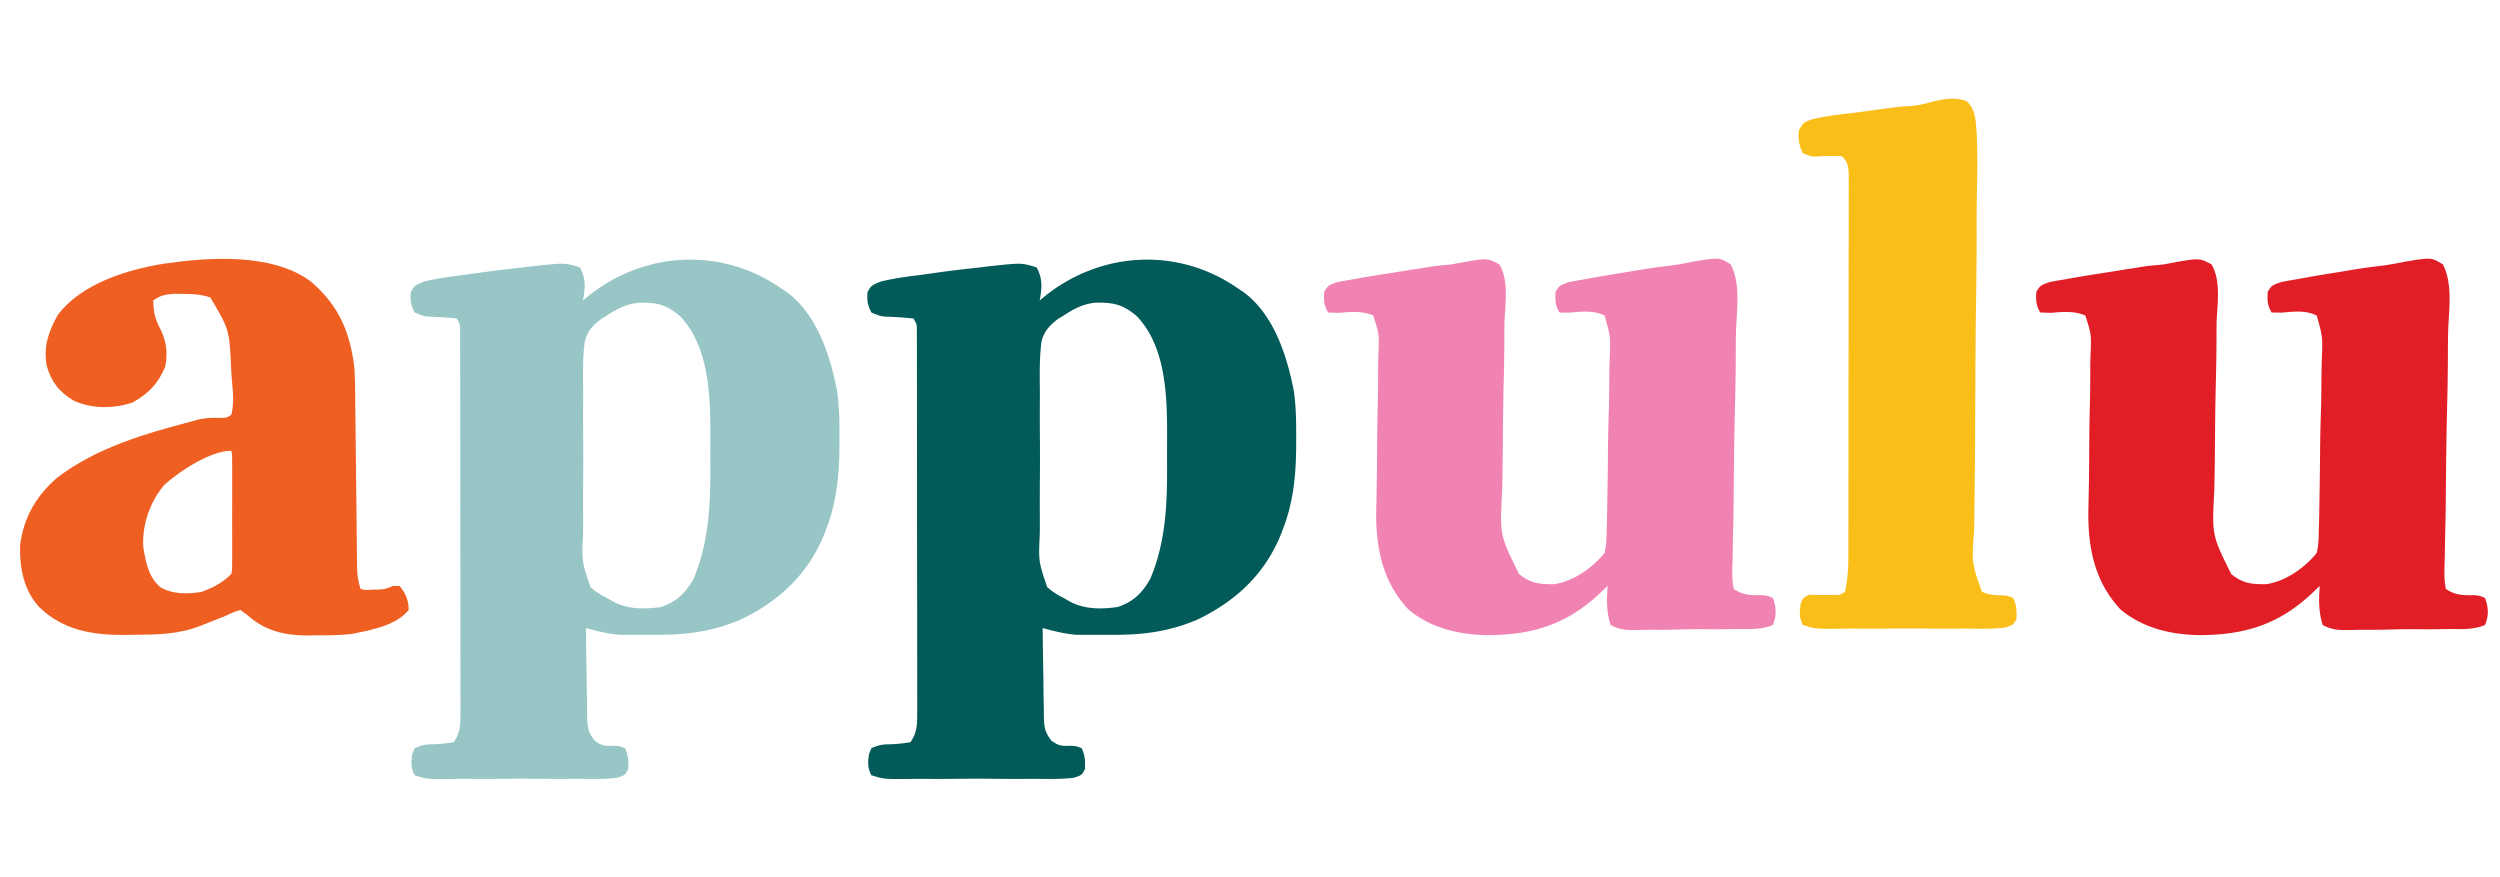
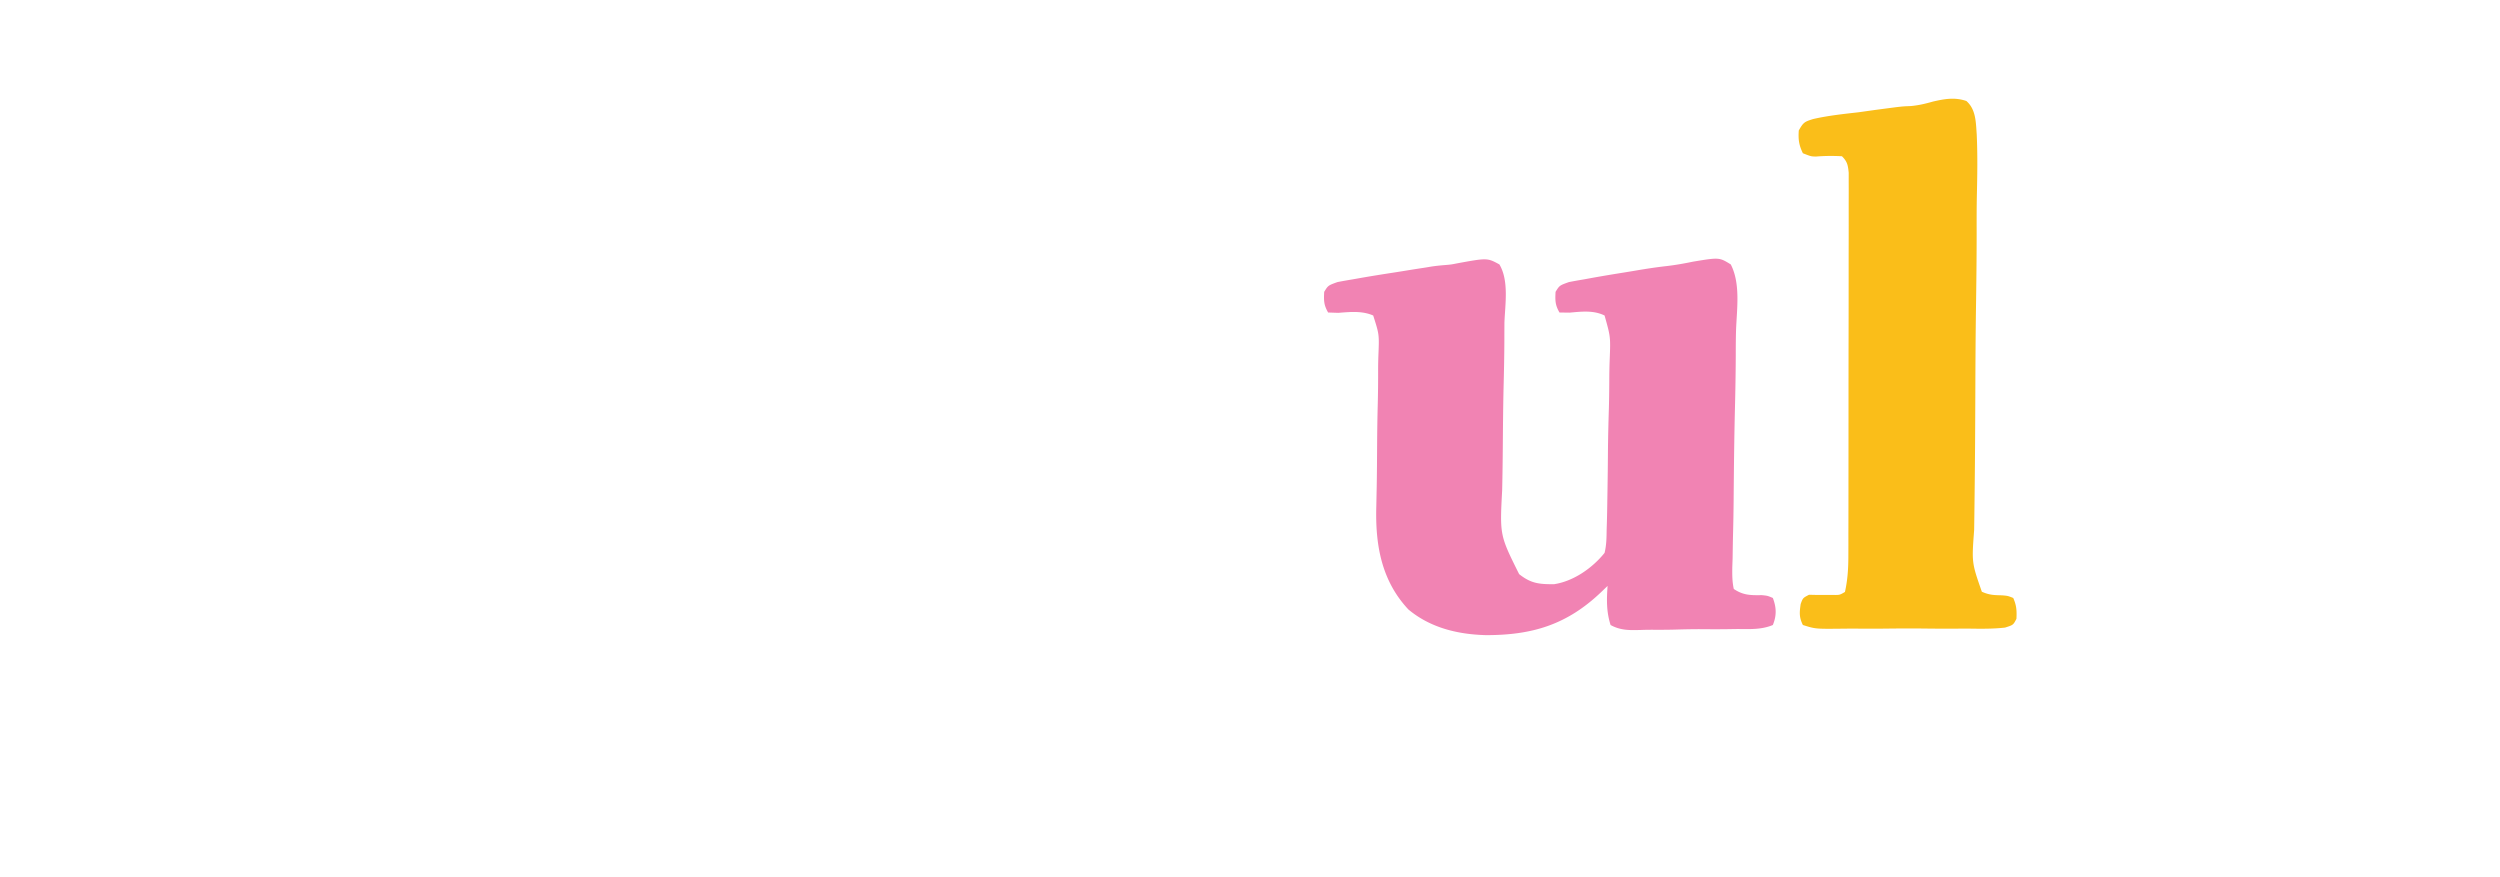
<svg xmlns="http://www.w3.org/2000/svg" viewBox="0 0 832 292" preserveAspectRatio="xMidYMid meet">
-   <path fill="#025b59" d="m412 96 1.707 1.113c10.183 7.39 14.606 21.211 16.88 33.034.769 5.314.796 10.617.788 15.978l-.002 1.795c-.041 9.813-.84 18.876-4.373 28.08l-.633 1.656c-5.397 13.424-15.075 22.422-27.972 28.59-9.341 3.954-18.047 5.087-28.17 5.015-1.788-.011-3.576 0-5.364.012l-3.49-.007-3.127-.007c-3.9-.311-7.487-1.205-11.244-2.259q.066 7.368.208 14.734.042 2.505.063 5.01c.021 2.404.068 4.806.12 7.21l.003 2.257c.103 3.653.227 5.295 2.51 8.274 2.4 1.735 3.443 1.848 6.346 1.702 1.932.12 1.932.12 3.75.813 1.112 2.465 1.202 4.253 1.072 6.945C360 258 360 258 357.268 258.863c-4.182.476-8.379.388-12.58.332q-2.355.01-4.709.026c-3.296.014-6.59-.006-9.886-.048-4.24-.051-8.473-.021-12.712.032a565 565 0 0 1-9.728 0q-2.344-.01-4.69.022c-8.79.091-8.79.091-12.963-1.227-1.306-2.57-1.18-4.123-.81-6.958L290 249c2.568-1.089 3.704-1.304 6.375-1.312A49 49 0 0 0 303 247c2.177-3.118 2.25-5.865 2.247-9.593l.013-3.45-.017-3.772q.001-1.991.006-3.982c.005-3.601-.003-7.202-.013-10.803-.01-3.767-.007-7.534-.007-11.3q-.002-9.486-.023-18.97-.023-10.974-.02-21.95 0-10.55-.013-21.101-.006-4.494-.006-8.988-.002-5.288-.017-10.574-.004-1.943-.004-3.887-.001-2.645-.012-5.291l-.005-2.996c.025-2.365.025-2.365-1.129-4.343-3.03-.303-6.028-.545-9.072-.596-1.9-.158-1.9-.158-4.928-1.404-1.285-2.474-1.51-4.04-1.285-6.82C290 95 290 95 293.095 93.7c4.516-1.108 9.11-1.683 13.717-2.263q2.49-.351 4.978-.706c4.729-.655 9.466-1.204 14.21-1.731l3.554-.422C340 87.448 340 87.448 345 89c2.043 3.76 1.77 6.874 1 11l1.688-1.39C366.338 83.612 392.062 82.075 412 96m-58 9-1.87 1.13c-2.765 2.116-4.725 4.133-5.537 7.616-.697 5.456-.574 10.955-.523 16.445q-.006 2.688-.02 5.375c-.01 3.747.005 7.493.037 11.24.04 4.794.017 9.586-.025 14.38a943 943 0 0 0 .001 11.09q.008 2.651-.017 5.303c-.43 9.284-.43 9.284 2.46 17.803 1.783 1.571 3.355 2.604 5.494 3.618l1.744 1.021c4.957 2.81 10.75 2.787 16.256 1.979 5.165-1.73 8.169-4.668 10.813-9.375 5.228-12.393 5.673-25.238 5.578-38.505-.016-2.683 0-5.365.02-8.048.016-13.526-.115-30.245-9.997-40.76-4.656-3.997-7.785-4.671-13.754-4.585-4.267.438-7.123 1.954-10.66 4.273" />
-   <path fill="#98c6c6" d="m260 96 1.707 1.113c10.183 7.39 14.606 21.211 16.88 33.034.769 5.314.796 10.617.788 15.978l-.002 1.795c-.041 9.813-.84 18.876-4.373 28.08l-.633 1.656c-5.397 13.424-15.075 22.422-27.972 28.59-9.341 3.954-18.047 5.087-28.17 5.015-1.788-.011-3.576 0-5.364.012l-3.49-.007-3.127-.007c-3.9-.311-7.487-1.205-11.244-2.259q.067 7.368.208 14.734.042 2.505.063 5.01c.021 2.404.068 4.806.12 7.21l.003 2.257c.103 3.653.227 5.295 2.51 8.274 2.4 1.735 3.443 1.848 6.346 1.702 1.932.12 1.932.12 3.75.813 1.112 2.465 1.202 4.253 1.072 6.945C208 258 208 258 205.268 258.863c-4.182.476-8.379.388-12.58.332q-2.355.01-4.709.026c-3.296.014-6.59-.006-9.886-.048-4.24-.051-8.473-.021-12.712.032a565 565 0 0 1-9.728 0q-2.344-.01-4.69.022c-8.79.091-8.79.091-12.963-1.227-1.306-2.57-1.18-4.123-.81-6.958L138 249c2.568-1.089 3.704-1.304 6.375-1.312A49 49 0 0 0 151 247c2.177-3.118 2.25-5.865 2.247-9.593l.013-3.45-.017-3.772q.001-1.991.006-3.982c.005-3.601-.003-7.202-.013-10.803-.01-3.767-.007-7.534-.007-11.3q-.002-9.486-.023-18.97-.023-10.974-.02-21.95 0-10.55-.013-21.101-.006-4.494-.006-8.988-.002-5.288-.017-10.574-.004-1.943-.004-3.887-.001-2.645-.012-5.291l-.005-2.996c.025-2.365.025-2.365-1.129-4.343-3.03-.303-6.028-.545-9.072-.596-1.9-.158-1.9-.158-4.928-1.404-1.285-2.474-1.51-4.04-1.285-6.82C138 95 138 95 141.095 93.7c4.516-1.108 9.11-1.683 13.718-2.263q2.489-.351 4.977-.706c4.729-.655 9.466-1.204 14.21-1.731l3.554-.422C188 87.448 188 87.448 193 89c2.043 3.76 1.77 6.874 1 11l1.688-1.39C214.338 83.612 240.062 82.075 260 96m-58 9-1.87 1.13c-2.765 2.116-4.725 4.133-5.537 7.616-.697 5.456-.574 10.955-.523 16.445q-.006 2.688-.02 5.375c-.01 3.747.005 7.493.037 11.24.04 4.794.017 9.586-.025 14.38a943 943 0 0 0 .001 11.09q.008 2.651-.017 5.303c-.43 9.284-.43 9.284 2.46 17.803 1.783 1.571 3.355 2.604 5.494 3.618l1.744 1.021c4.957 2.81 10.75 2.787 16.256 1.979 5.165-1.73 8.169-4.668 10.813-9.375 5.228-12.393 5.673-25.238 5.578-38.505-.016-2.683 0-5.365.02-8.048.016-13.526-.115-30.245-9.997-40.76-4.656-3.997-7.785-4.671-13.754-4.585-4.267.438-7.123 1.954-10.66 4.273" />
-   <path fill="#e11d26" d="M721.909 87.646c10.056-1.837 10.056-1.837 14.091.354 3.227 5.43 1.898 13.304 1.676 19.336a813 813 0 0 0-.023 5.982c-.02 5.276-.132 10.546-.266 15.82-.147 6.369-.198 12.739-.25 19.11-.041 4.967-.1 9.931-.219 14.897-.796 14.982-.796 14.982 5.645 27.917 3.939 3.132 6.686 3.392 11.632 3.356 6.45-.961 12.766-5.382 16.805-10.418.635-2.554.659-5.067.692-7.69l.075-2.332c.073-2.538.115-5.076.151-7.615l.046-2.626q.115-6.868.162-13.736c.039-4.745.166-9.483.313-14.225.097-3.638.128-7.275.14-10.914q.026-2.625.13-5.248C773 112.117 773 112.117 771 105c-3.692-1.804-7.66-1.311-11.635-.954L756 104c-1.458-2.498-1.46-4.007-1.309-6.871C756 95 756 95 759.125 93.879c1.62-.318 3.246-.607 4.875-.879l3.38-.616a522 522 0 0 1 9.962-1.671q2.073-.335 4.143-.687c3.336-.568 6.662-1.079 10.024-1.46 3.037-.348 5.977-.87 8.968-1.494 8.704-1.433 8.704-1.433 12.523.928 3.284 6.365 2.027 14.783 1.761 21.742-.096 3.02-.093 6.04-.1 9.062a855 855 0 0 1-.274 17.184c-.249 10.255-.35 20.511-.435 30.768a640 640 0 0 1-.192 10.807c-.068 2.765-.105 5.53-.15 8.296l-.107 3.038c-.025 2.469-.033 4.692.497 7.103 3.104 2.119 5.642 2.125 9.313 2.062 1.912.187 1.912.187 3.687.938 1.21 3.147 1.293 5.876 0 9-3.765 1.593-7.748 1.365-11.777 1.336q-1.813.024-3.625.055c-2.54.031-5.075.028-7.614.002-3.264-.029-6.517.042-9.78.141-2.498.062-4.993.065-7.491.05q-1.804.001-3.607.066c-3.692.113-6.842.177-10.106-1.65-1.404-4.414-1.329-8.414-1-13l-2.095 2.009c-11.352 10.847-22.88 14.391-38.434 14.362-9.321-.247-18.45-2.438-25.756-8.539-9.002-9.617-11.039-21.552-10.682-34.242q.044-2.148.086-4.296l.049-2.258c.09-4.804.107-9.609.136-14.413.03-4.22.086-8.435.2-12.653.109-4.095.146-8.185.132-12.282q.012-2.34.105-4.678c.267-6.717.267-6.717-1.741-13.01-3.724-1.625-7.68-1.184-11.636-.887L679 104c-1.454-2.502-1.46-4.005-1.309-6.871C679 95 679 95 682.09 93.879c1.631-.32 3.27-.608 4.91-.879l3.49-.616a561 561 0 0 1 10.334-1.671c2.145-.333 4.287-.683 6.43-1.033q2.122-.33 4.246-.657l1.861-.312a63 63 0 0 1 3.99-.455c2.535-.206 2.535-.206 4.558-.61" />
  <path fill="#f183b3" d="M484.909 87.646c10.056-1.837 10.056-1.837 14.091.354 3.227 5.43 1.898 13.304 1.676 19.336a813 813 0 0 0-.023 5.982c-.02 5.276-.132 10.546-.266 15.82-.147 6.369-.198 12.739-.25 19.11-.041 4.967-.1 9.931-.219 14.897-.796 14.982-.796 14.982 5.645 27.917 3.939 3.132 6.686 3.392 11.632 3.356 6.45-.961 12.766-5.382 16.805-10.418.635-2.554.659-5.067.692-7.69l.075-2.332c.073-2.538.115-5.076.151-7.615l.046-2.626q.115-6.868.162-13.736c.039-4.745.166-9.483.313-14.225.097-3.638.128-7.275.14-10.914q.026-2.625.13-5.248C536 112.117 536 112.117 534 105c-3.692-1.804-7.66-1.311-11.635-.954L519 104c-1.458-2.498-1.46-4.007-1.309-6.871C519 95 519 95 522.125 93.879c1.62-.318 3.246-.607 4.875-.879l3.38-.616a522 522 0 0 1 9.962-1.671q2.073-.335 4.143-.687c3.336-.568 6.662-1.079 10.024-1.46 3.037-.348 5.977-.87 8.968-1.494 8.704-1.433 8.704-1.433 12.523.928 3.284 6.365 2.027 14.783 1.761 21.742-.096 3.02-.093 6.04-.1 9.062a855 855 0 0 1-.274 17.184c-.249 10.255-.35 20.511-.435 30.768a640 640 0 0 1-.192 10.807c-.068 2.765-.105 5.53-.15 8.296l-.107 3.038c-.025 2.469-.033 4.692.497 7.103 3.104 2.119 5.642 2.125 9.313 2.062 1.912.187 1.912.187 3.687.938 1.21 3.147 1.293 5.876 0 9-3.765 1.593-7.748 1.365-11.777 1.336q-1.813.024-3.625.055c-2.54.031-5.075.028-7.614.002-3.264-.029-6.517.042-9.78.141-2.498.062-4.993.065-7.491.05q-1.804.001-3.607.066c-3.692.113-6.842.177-10.106-1.65-1.404-4.414-1.329-8.414-1-13l-2.095 2.009c-11.352 10.847-22.88 14.391-38.434 14.362-9.321-.247-18.45-2.438-25.756-8.539-9.002-9.617-11.039-21.552-10.682-34.242q.044-2.148.086-4.296l.049-2.258c.09-4.804.107-9.609.136-14.413.03-4.22.086-8.435.2-12.653.109-4.095.146-8.185.132-12.282q.012-2.34.105-4.678c.267-6.717.267-6.717-1.741-13.01-3.724-1.625-7.68-1.184-11.636-.887L442 104c-1.454-2.502-1.46-4.005-1.309-6.871C442 95 442 95 445.09 93.879c1.631-.32 3.27-.608 4.91-.879l3.49-.616a561 561 0 0 1 10.334-1.671c2.145-.333 4.287-.683 6.43-1.033q2.122-.33 4.246-.657l1.861-.312a63 63 0 0 1 3.99-.455c2.535-.206 2.535-.206 4.558-.61" />
-   <path fill="#ef5f22" d="M103.16 93.441c9.625 8.154 13.458 17.116 14.84 29.559.104 2.4.173 4.774.19 7.173l.025 2.057q.025 2.19.045 4.382.034 3.468.077 6.935c.07 5.735.13 11.47.19 17.206q.075 7.29.165 14.582.038 3.416.068 6.832l.05 4.178.013 1.917c.041 2.865.261 4.99 1.177 7.738 1.728.406 1.728.406 3.75.25.72-.015 1.441-.03 2.184-.047 2.235-.136 2.235-.136 4.879-1.203H133c2.03 2.5 2.994 4.766 3 8-4.14 5.257-12.79 6.715-19 8-3.887.407-7.719.466-11.625.438l-2.945.06c-7.732-.005-14.355-1.56-20.18-6.873L80 203c-2.359.734-2.359.734-5 2q-3.246 1.29-6.5 2.563c-.556.22-1.111.442-1.684.67-7.36 2.865-14.126 2.98-21.941 3.017l-3.266.063C30.724 211.365 21.053 209.786 13 202c-5.126-5.646-6.536-13.122-6.305-20.582C7.86 172.183 12.032 165.056 19 159c13.216-10.1 29.097-14.596 44.934-18.8l2.586-.699c2.475-.5 4.619-.474 7.132-.419 1.927-.069 1.927-.069 3.348-1.082.986-4.018.503-7.915.125-12l-.203-3.371C76.336 109.698 76.336 109.698 70 99c-3.192-1.064-5.585-1.167-8.937-1.187l-3.153-.043c-2.888.228-4.58.514-6.91 2.23.078 4.037.633 6.324 2.563 9.875 1.927 4.19 2.25 7.588 1.437 12.125-2.34 5.669-5.672 9.105-11 12-6.186 2.062-13.537 2.097-19.5-.687-4.807-2.873-7.357-6.125-8.937-11.5-1.155-6.32.529-11.437 3.64-16.942 7.806-10.497 23.15-15.165 35.525-17.148 15.047-2.15 35.441-3.537 48.432 5.718m-48.41 67.872c-4.79 5.507-7.532 13.407-7.066 20.71.804 5.025 1.723 10.208 5.879 13.54 4.223 2.273 8.8 2.165 13.437 1.437 3.91-1.39 7.062-3.062 10-6 .304-1.857.304-1.857.259-3.99l.019-2.488-.012-2.686.005-2.75q.003-2.876-.01-5.754c-.011-2.952 0-5.903.012-8.855q0-2.79-.007-5.579l.012-2.698-.02-2.468c0-.722-.002-1.445-.004-2.189L77 150c-6.939 0-17.248 6.783-22.25 11.313" />
  <path fill="#fabe19" d="M643.357 33.783c3.86-.882 7.233-1.473 11.05-.173 3.185 2.78 3.148 7.025 3.443 11.022.32 6.934.206 13.86.043 20.798-.082 4.235-.067 8.47-.062 12.705-.005 8.038-.096 16.073-.218 24.11-.148 10.007-.188 20.013-.226 30.02-.042 10.219-.094 20.436-.217 30.654l-.053 4.724q-.05 4.357-.116 8.716c-.821 10.897-.821 10.897 2.562 20.578 2.525 1.101 3.98 1.126 6.687 1.188 1.938.16 1.938.16 3.75.875 1.11 2.467 1.202 4.254 1.072 6.947C670 208 670 208 667.268 208.863c-4.182.476-8.379.388-12.58.332q-2.355.01-4.709.026c-3.296.014-6.59-.006-9.886-.048-4.24-.051-8.473-.021-12.712.032a565 565 0 0 1-9.728 0q-2.344-.01-4.69.022c-8.796.091-8.796.091-12.963-1.227-1.277-2.582-1.137-4.14-.738-6.97.738-2.03.738-2.03 2.785-3.093l2.703.063H610c2.251.028 2.251.028 4-1 .888-3.977 1.127-7.8 1.134-11.864l.013-3.48-.002-3.774.01-4.008q.014-5.422.012-10.846l.006-6.777q.014-11.823.012-23.644.001-11.023.026-22.045.019-9.468.018-18.935-.002-5.654.013-11.307.014-5.31.003-10.62-.003-1.95.007-3.9a663 663 0 0 0-.005-5.317l.002-3.007c-.253-2.512-.464-3.702-2.249-5.476-2.867-.151-5.618-.144-8.477.088-1.75.002-1.75.002-4.523-1.088-1.318-2.724-1.57-4.554-1.368-7.575 1.543-2.736 1.917-2.911 4.775-3.809 4.954-1.134 9.988-1.67 15.03-2.241q2.604-.36 5.206-.73 2.582-.348 5.166-.684l2.319-.303c2.362-.266 2.362-.266 4.846-.365 2.664-.258 4.825-.785 7.383-1.51" />
</svg>